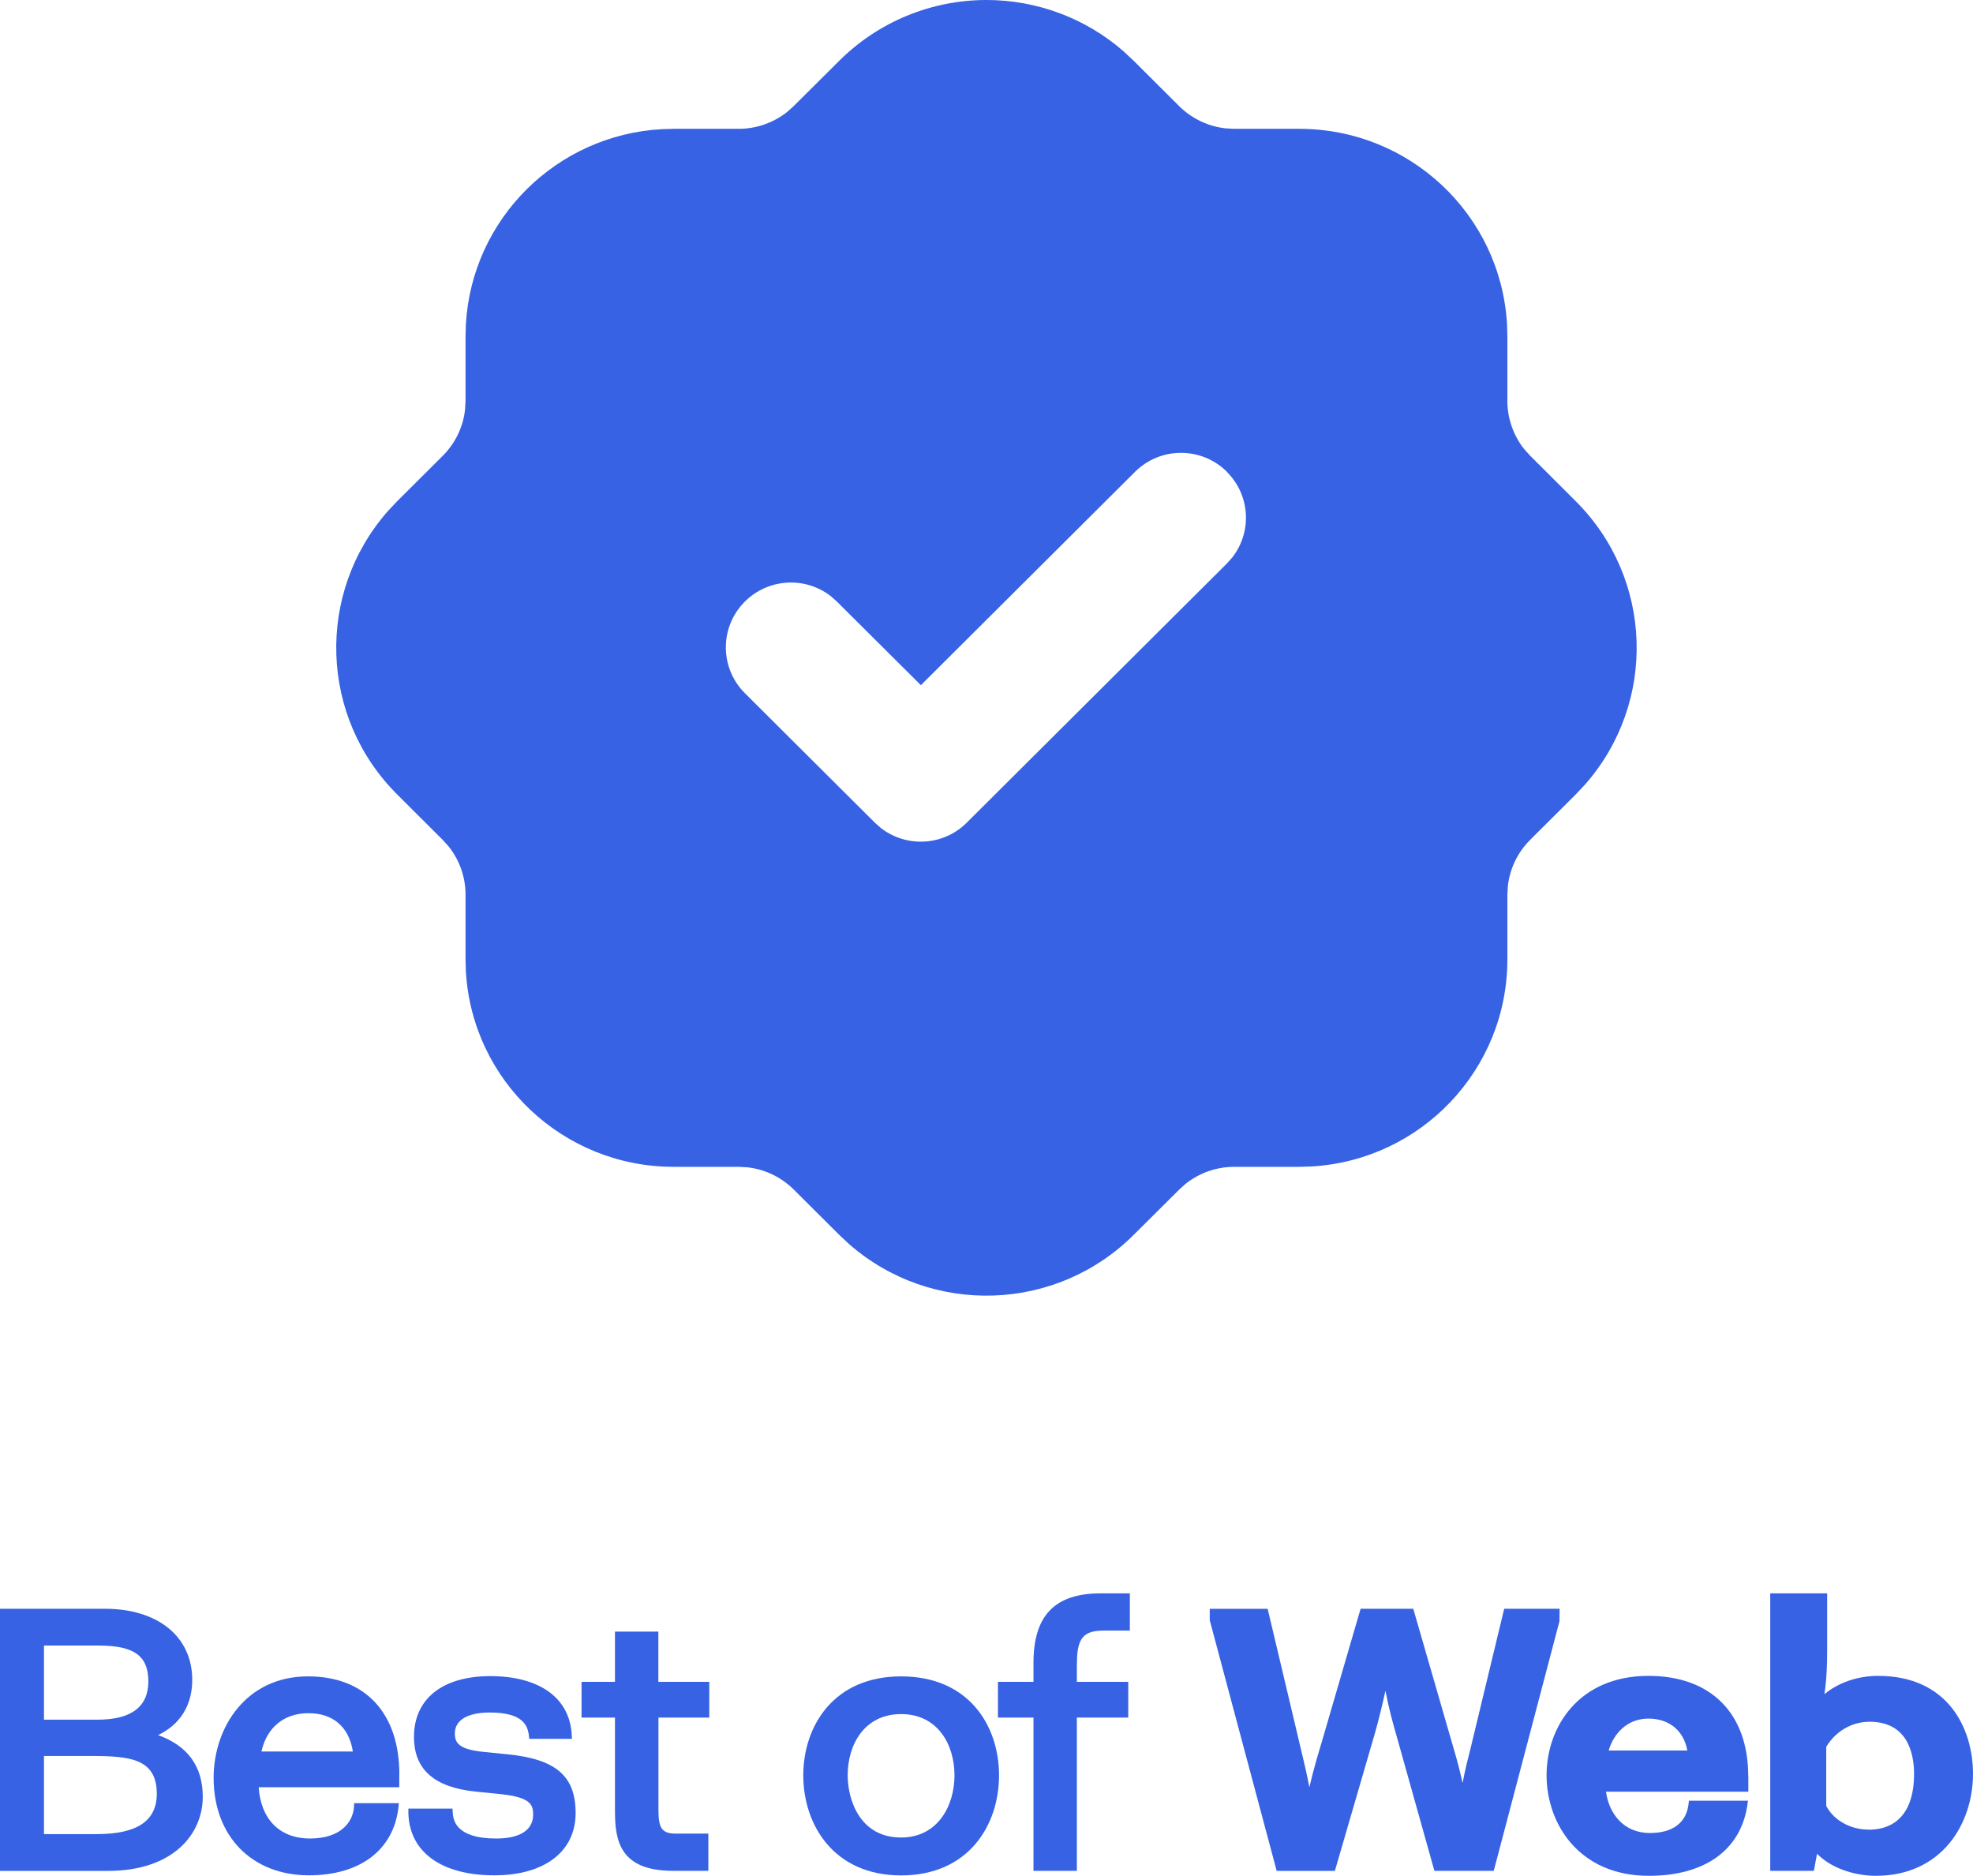
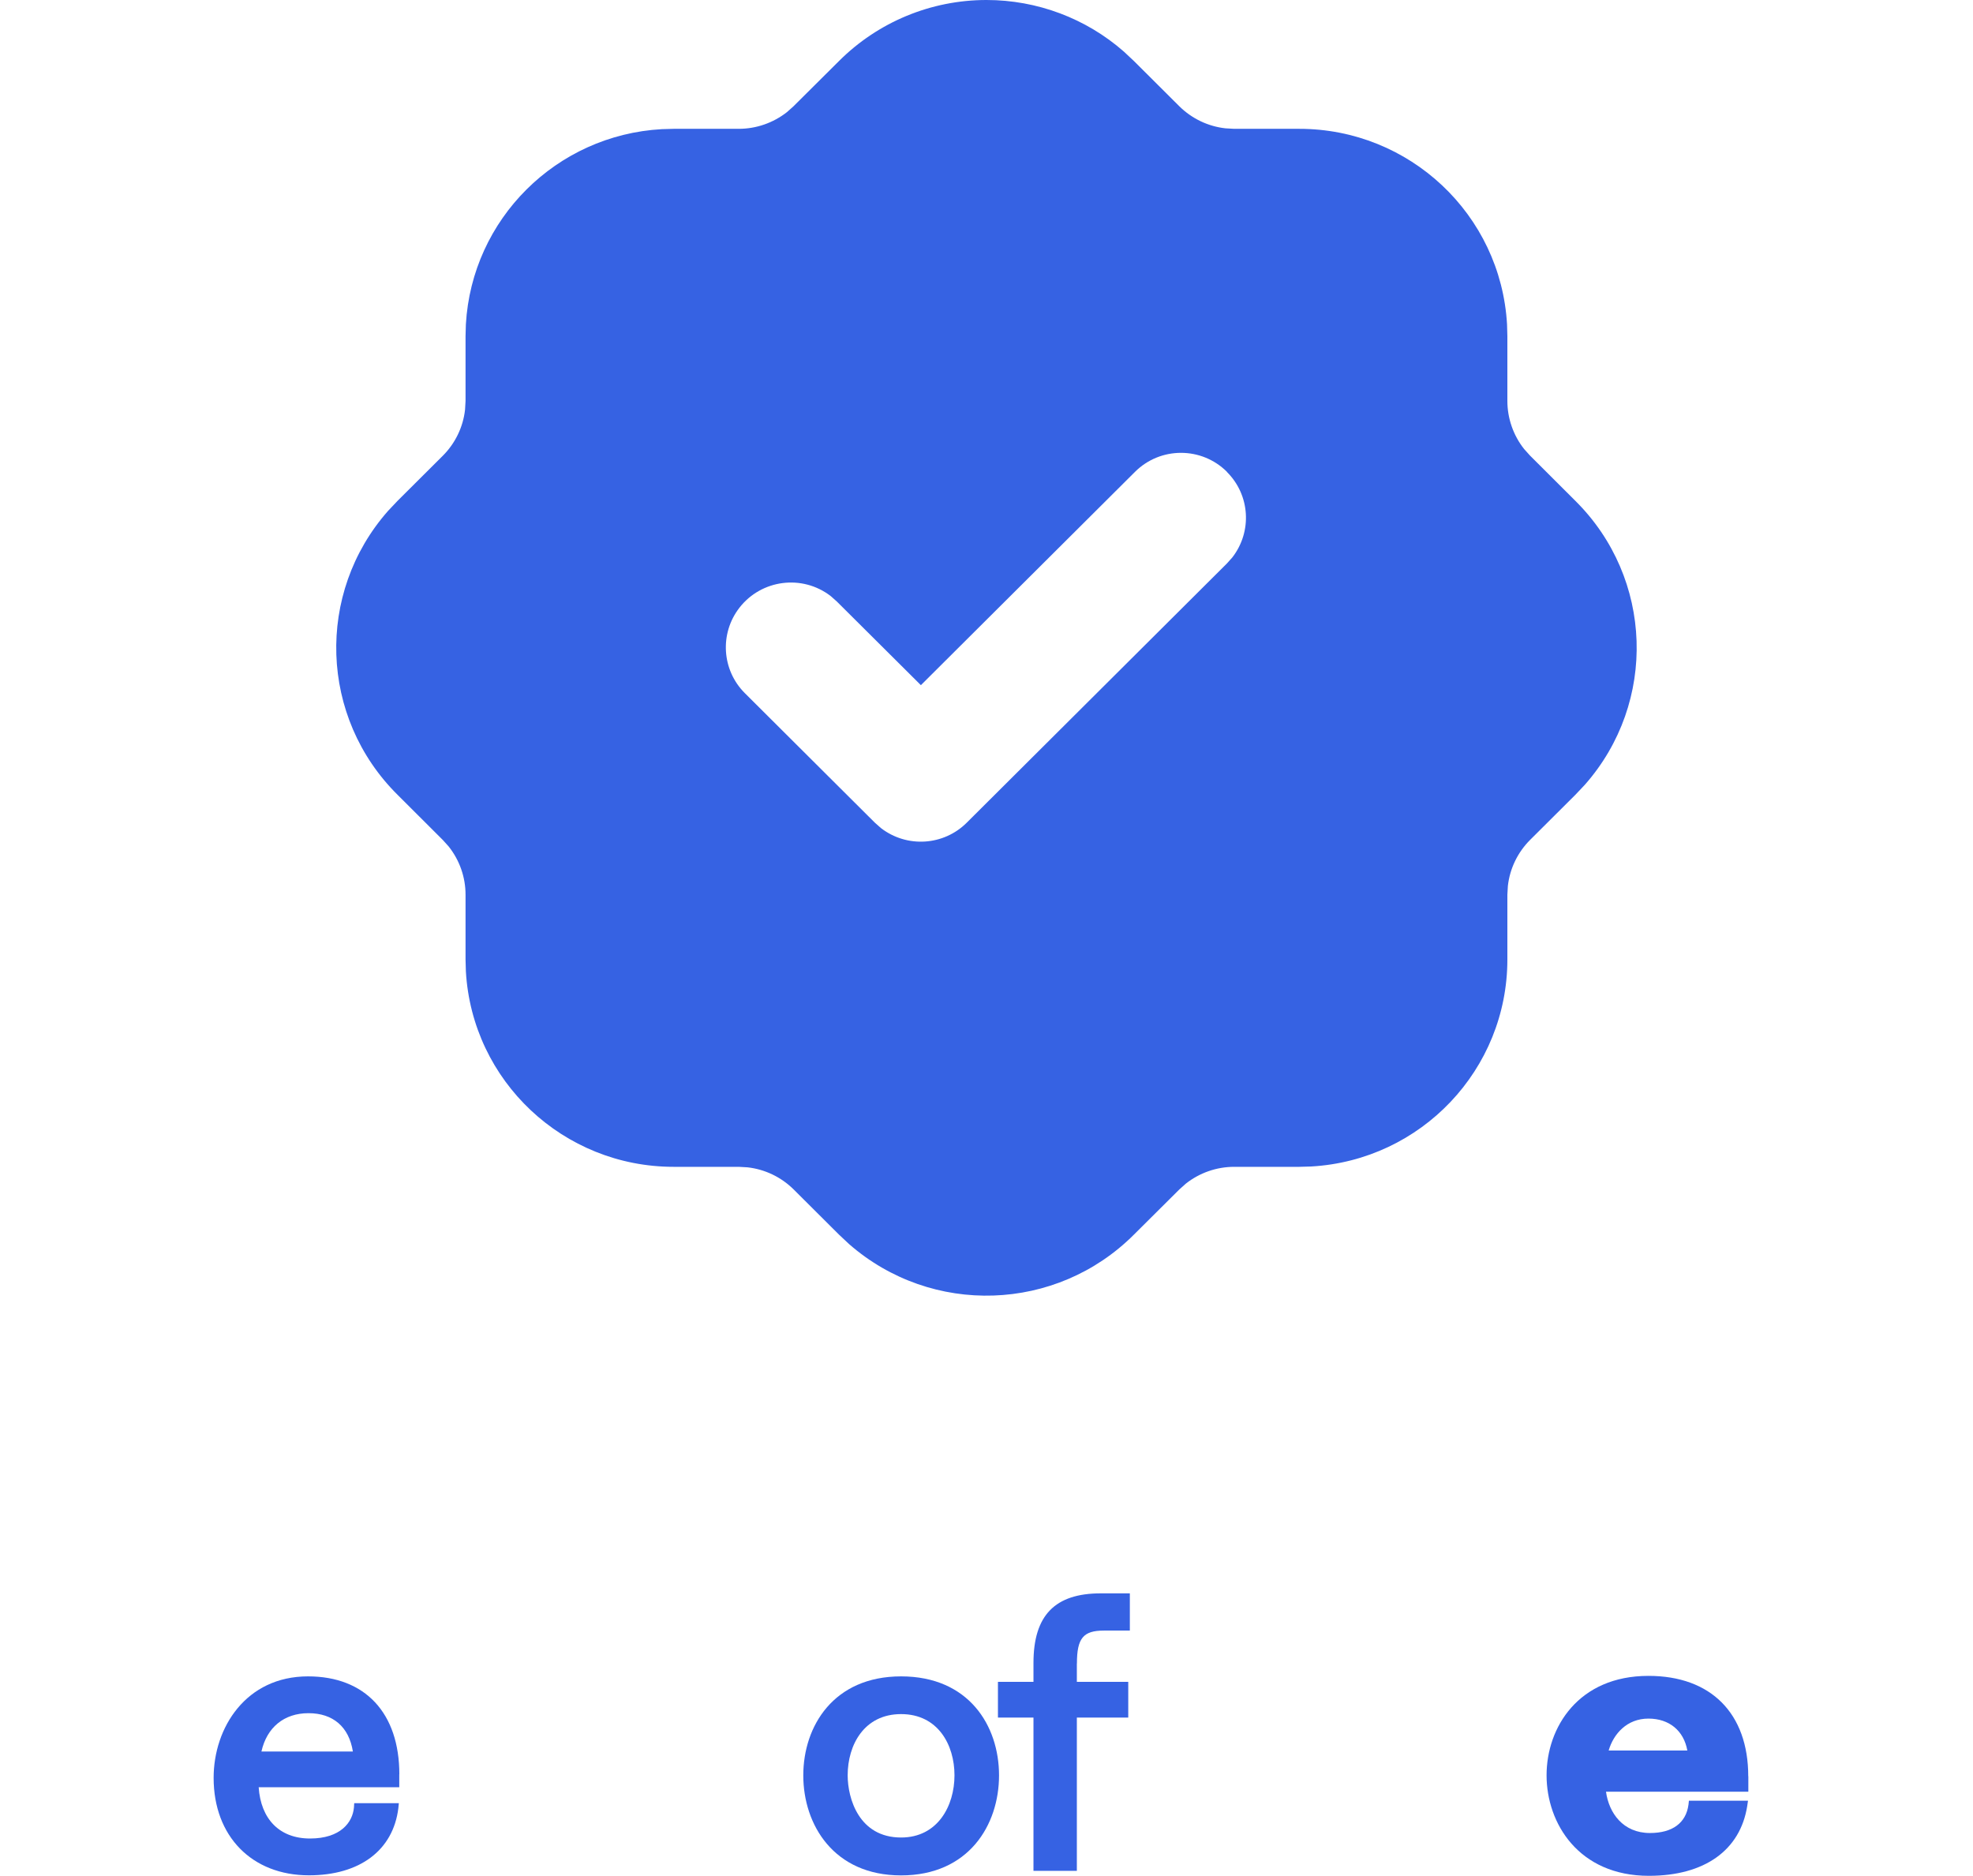
<svg xmlns="http://www.w3.org/2000/svg" width="467" height="444" viewBox="0 0 467 444" fill="none">
  <g clip-path="url(#clip0_807_8122)">
-     <path d="M37.43 410.671C42.652 408.148 45.501 403.615 45.501 397.604C45.501 387.374 37.37 380.771 24.808 380.771H0V442.818H25.54C41.05 442.818 47.994 434.027 47.994 425.296C47.994 418.102 44.453 413.214 37.449 410.691L37.43 410.671ZM23.047 407.025H10.406V389.483H23.403C31.732 389.483 35.115 391.927 35.115 397.958C35.115 403.989 31.059 407.025 23.067 407.025H23.047ZM10.406 415.618H21.643C30.703 415.618 37.113 416.249 37.113 424.566C37.113 430.972 32.464 434.106 22.929 434.106H10.406V415.618Z" fill="#3662E3" />
    <path d="M94.523 419.974C94.523 405.448 86.432 396.775 72.901 396.775C58.241 396.775 50.565 408.877 50.565 420.801C50.565 434.618 59.626 443.862 73.118 443.862C85.166 443.862 93.059 437.929 94.286 427.976L94.405 426.793H83.841L83.781 427.759C83.484 431.326 80.616 435.15 73.375 435.15C66.135 435.15 61.723 430.518 61.228 423.009H94.504V419.934L94.523 419.974ZM61.881 414.554C63.167 408.838 67.243 405.487 73.019 405.487C78.796 405.487 82.594 408.7 83.524 414.554H61.881Z" fill="#3662E3" />
-     <path d="M136.246 429.139C136.246 438.225 128.887 443.862 116.997 443.862C104.514 443.862 96.917 438.383 96.66 429.179V428.075H107.106L107.165 429.06C107.284 430.558 107.64 435.151 117.452 435.151C123.09 435.151 126.196 433.14 126.196 429.474C126.196 427.208 125.642 425.394 118.52 424.645L112.625 424.054C102.773 423.049 97.986 418.811 97.986 411.105C97.986 402.098 104.732 396.717 116.048 396.717C127.364 396.717 134.723 401.605 135.316 410.415L135.376 411.558H125.267L125.168 410.632C124.831 408.148 123.486 405.33 115.929 405.33C110.667 405.33 107.66 407.124 107.66 410.277C107.66 412.623 108.728 414.022 114.287 414.633L120.182 415.224C131.597 416.367 136.246 420.388 136.246 429.1V429.139Z" fill="#3662E3" />
-     <path d="M155.851 406.552V428.449C155.851 432.805 156.742 433.988 159.986 433.988H167.662V442.798H159.274C146.632 442.798 145.564 435.505 145.564 428.666V406.532H137.651V398.077H145.564V386.172H155.832V398.077H167.879V406.532H155.832L155.851 406.552Z" fill="#3662E3" />
    <path d="M213.281 396.775C197.297 396.775 190.135 408.562 190.135 420.21C190.135 431.859 197.317 443.882 213.281 443.882C229.246 443.882 236.467 431.997 236.467 420.21C236.467 408.424 229.286 396.775 213.281 396.775ZM213.281 434.914C203.311 434.914 200.64 425.67 200.64 420.191C200.64 412.977 204.557 405.704 213.281 405.704C222.006 405.704 225.923 412.977 225.923 420.191C225.923 427.404 221.966 434.914 213.281 434.914Z" fill="#3662E3" />
    <path d="M254.886 393.721V398.076H267.052V406.532H254.886V442.798H244.618V406.532H236.21V398.076H244.618V393.602C244.618 382.348 249.683 377.125 260.563 377.125H267.428V385.935H261.295C256.389 385.935 254.905 387.749 254.905 393.721H254.886Z" fill="#3662E3" />
-     <path d="M369.153 380.771L369.113 383.748L353.564 442.798H339.518L330.457 410.494C329.883 408.562 328.776 404.561 327.925 400.205C327.134 403.773 326.224 407.498 325.393 410.375L315.956 442.818H302.187L286.341 383.491V380.791H300.05L308.043 414.514C308.636 416.958 309.309 419.816 309.922 423.009C310.931 418.653 312.079 414.909 312.83 412.386L322.049 380.771H334.513L344.187 414.258C344.978 416.899 345.631 419.481 346.185 422.024C346.758 418.949 347.471 416.19 348.044 413.943L356.037 380.771H369.153Z" fill="#3662E3" />
    <path d="M413.803 420.427C413.803 405.546 404.98 396.657 390.182 396.657C373.604 396.657 366.066 408.858 366.066 420.191C366.066 431.524 373.643 443.98 390.281 443.98C403.437 443.98 411.924 437.949 413.566 427.424L413.744 426.202H399.757L399.658 427.128C399.084 431.465 395.86 433.849 390.538 433.849C384.168 433.849 380.825 429.119 380.132 424.073H413.823V420.407L413.803 420.427ZM390.182 406.768C395.108 406.768 398.55 409.646 399.381 414.317H380.765C381.913 410.375 385.098 406.768 390.182 406.768Z" fill="#3662E3" />
-     <path d="M444.546 396.657C439.68 396.657 435.09 398.273 431.826 400.993C432.38 397.426 432.479 393.898 432.479 390.764V377.125H419.006V442.798H429.333L430.085 438.757C433.824 442.561 439.699 443.98 443.953 443.98C459.779 443.98 467 431.465 467 419.856C467 409.153 461.125 396.657 444.546 396.657ZM442.291 433.041C437.246 433.041 433.586 430.144 432.261 427.404V413.45C434.516 409.725 438.334 407.517 442.528 407.517C451.668 407.517 453.053 415.263 453.053 419.895C453.053 428.39 449.235 433.061 442.291 433.061V433.041Z" fill="#3662E3" />
    <path d="M233.5 0C245.469 0 257.042 4.336 266.023 12.22L268.397 14.447L279.14 25.15C282.087 28.067 285.945 29.919 290.06 30.373L292.137 30.491H307.528C333.642 30.491 355.225 50.792 356.709 76.769L356.788 79.568V94.902C356.788 99.041 358.213 103.082 360.765 106.294L362.15 107.832L372.872 118.534C391.33 136.825 392.319 166.251 375.127 185.744L372.892 188.109L362.15 198.812C359.222 201.748 357.362 205.592 356.907 209.691L356.788 211.761V227.095C356.788 253.112 336.412 274.615 310.338 276.093L307.528 276.172H292.137C287.983 276.172 283.967 277.571 280.702 280.134L279.159 281.513L268.417 292.196C250.058 310.585 220.522 311.571 200.957 294.443L198.583 292.216L187.841 281.513C184.893 278.596 181.035 276.744 176.92 276.29L174.843 276.172H159.452C133.338 276.172 111.755 255.871 110.271 229.894L110.192 227.095V211.761C110.192 207.622 108.787 203.621 106.215 200.369L104.831 198.831L94.108 188.129C75.651 169.838 74.661 140.412 91.853 120.919L94.088 118.554L104.831 107.851C107.759 104.915 109.618 101.071 110.073 96.972L110.192 94.902V79.568L110.271 76.769C111.695 51.856 131.657 31.969 156.643 30.57L159.452 30.491H174.843C178.998 30.491 183.014 29.091 186.278 26.529L187.821 25.15L198.563 14.467C207.822 5.203 220.384 0 233.5 0ZM290.416 111.675C284.402 105.683 274.669 105.683 268.655 111.675L217.97 162.171L198.068 142.363L196.624 141.082C189.898 135.898 180.224 137.14 175.021 143.841C170.293 149.932 170.827 158.584 176.287 164.044L207.07 194.712L208.514 195.993C214.647 200.723 223.351 200.191 228.831 194.712L290.396 133.375L291.682 131.937C296.43 125.827 295.896 117.154 290.396 111.695L290.416 111.675Z" fill="#3662E3" />
  </g>
  <defs>
    <clipPath id="clip0_807_8122">
      <rect width="467" height="444" fill="white" />
    </clipPath>
  </defs>
</svg>